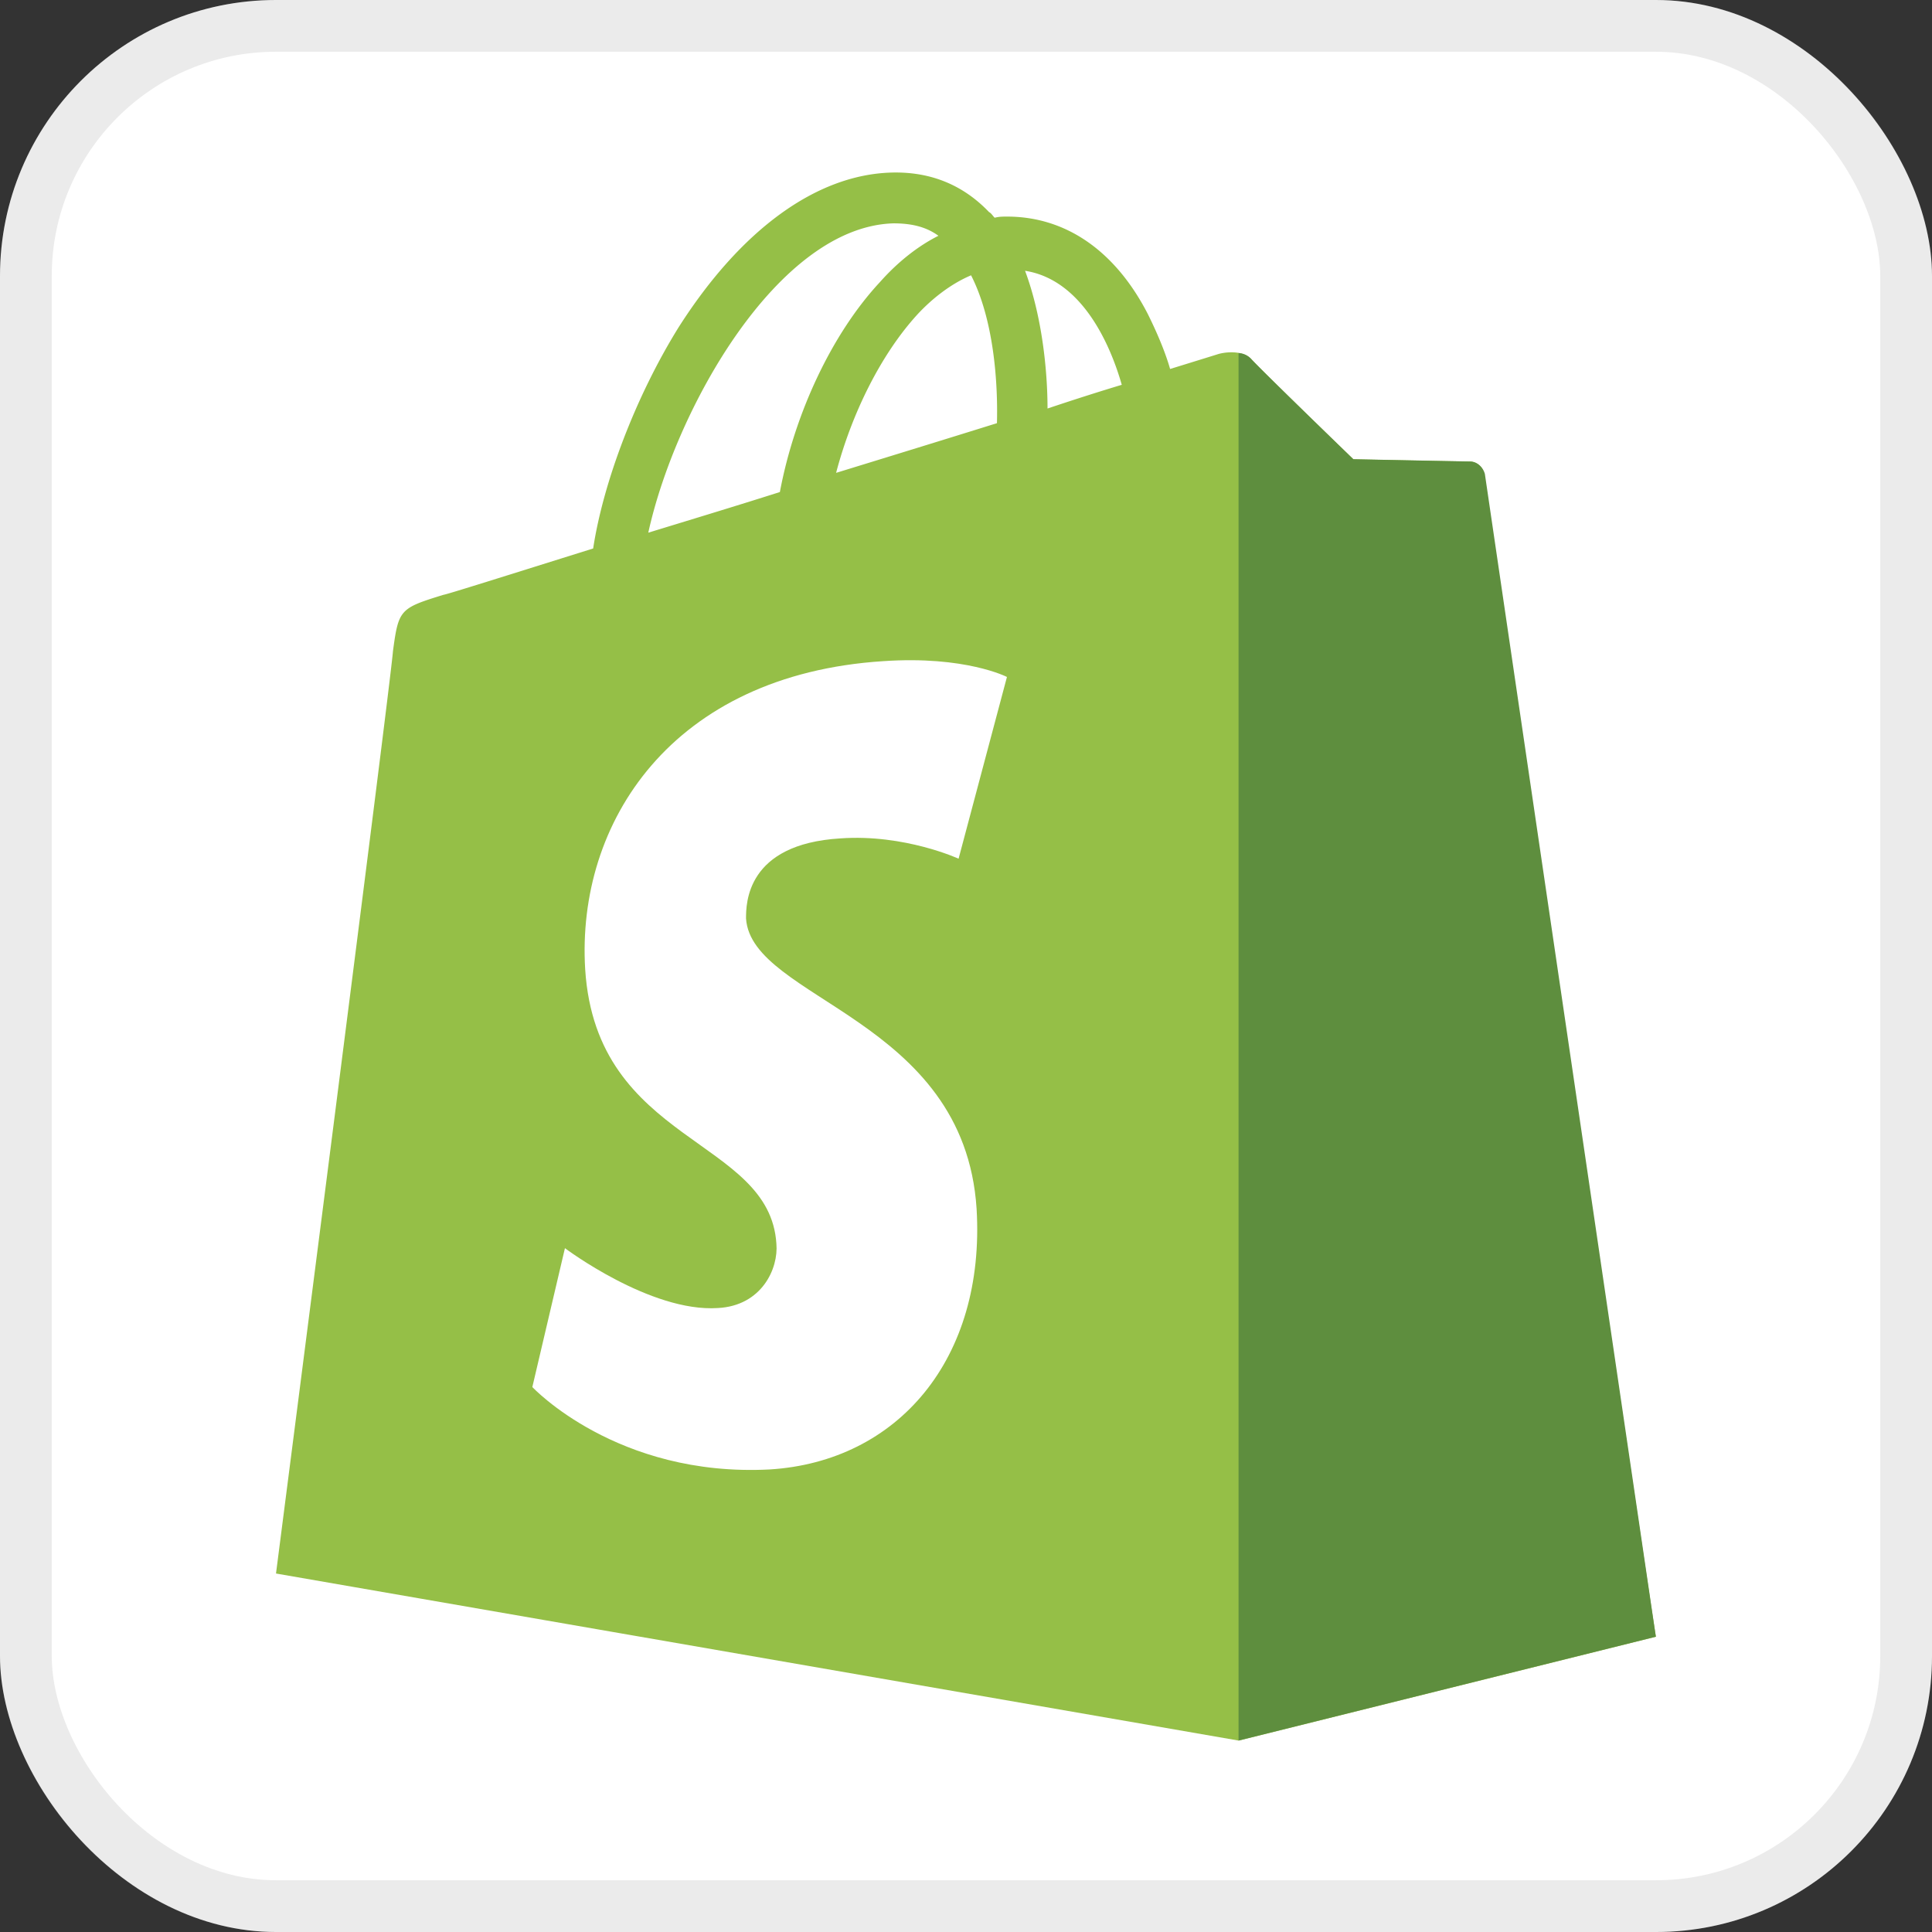
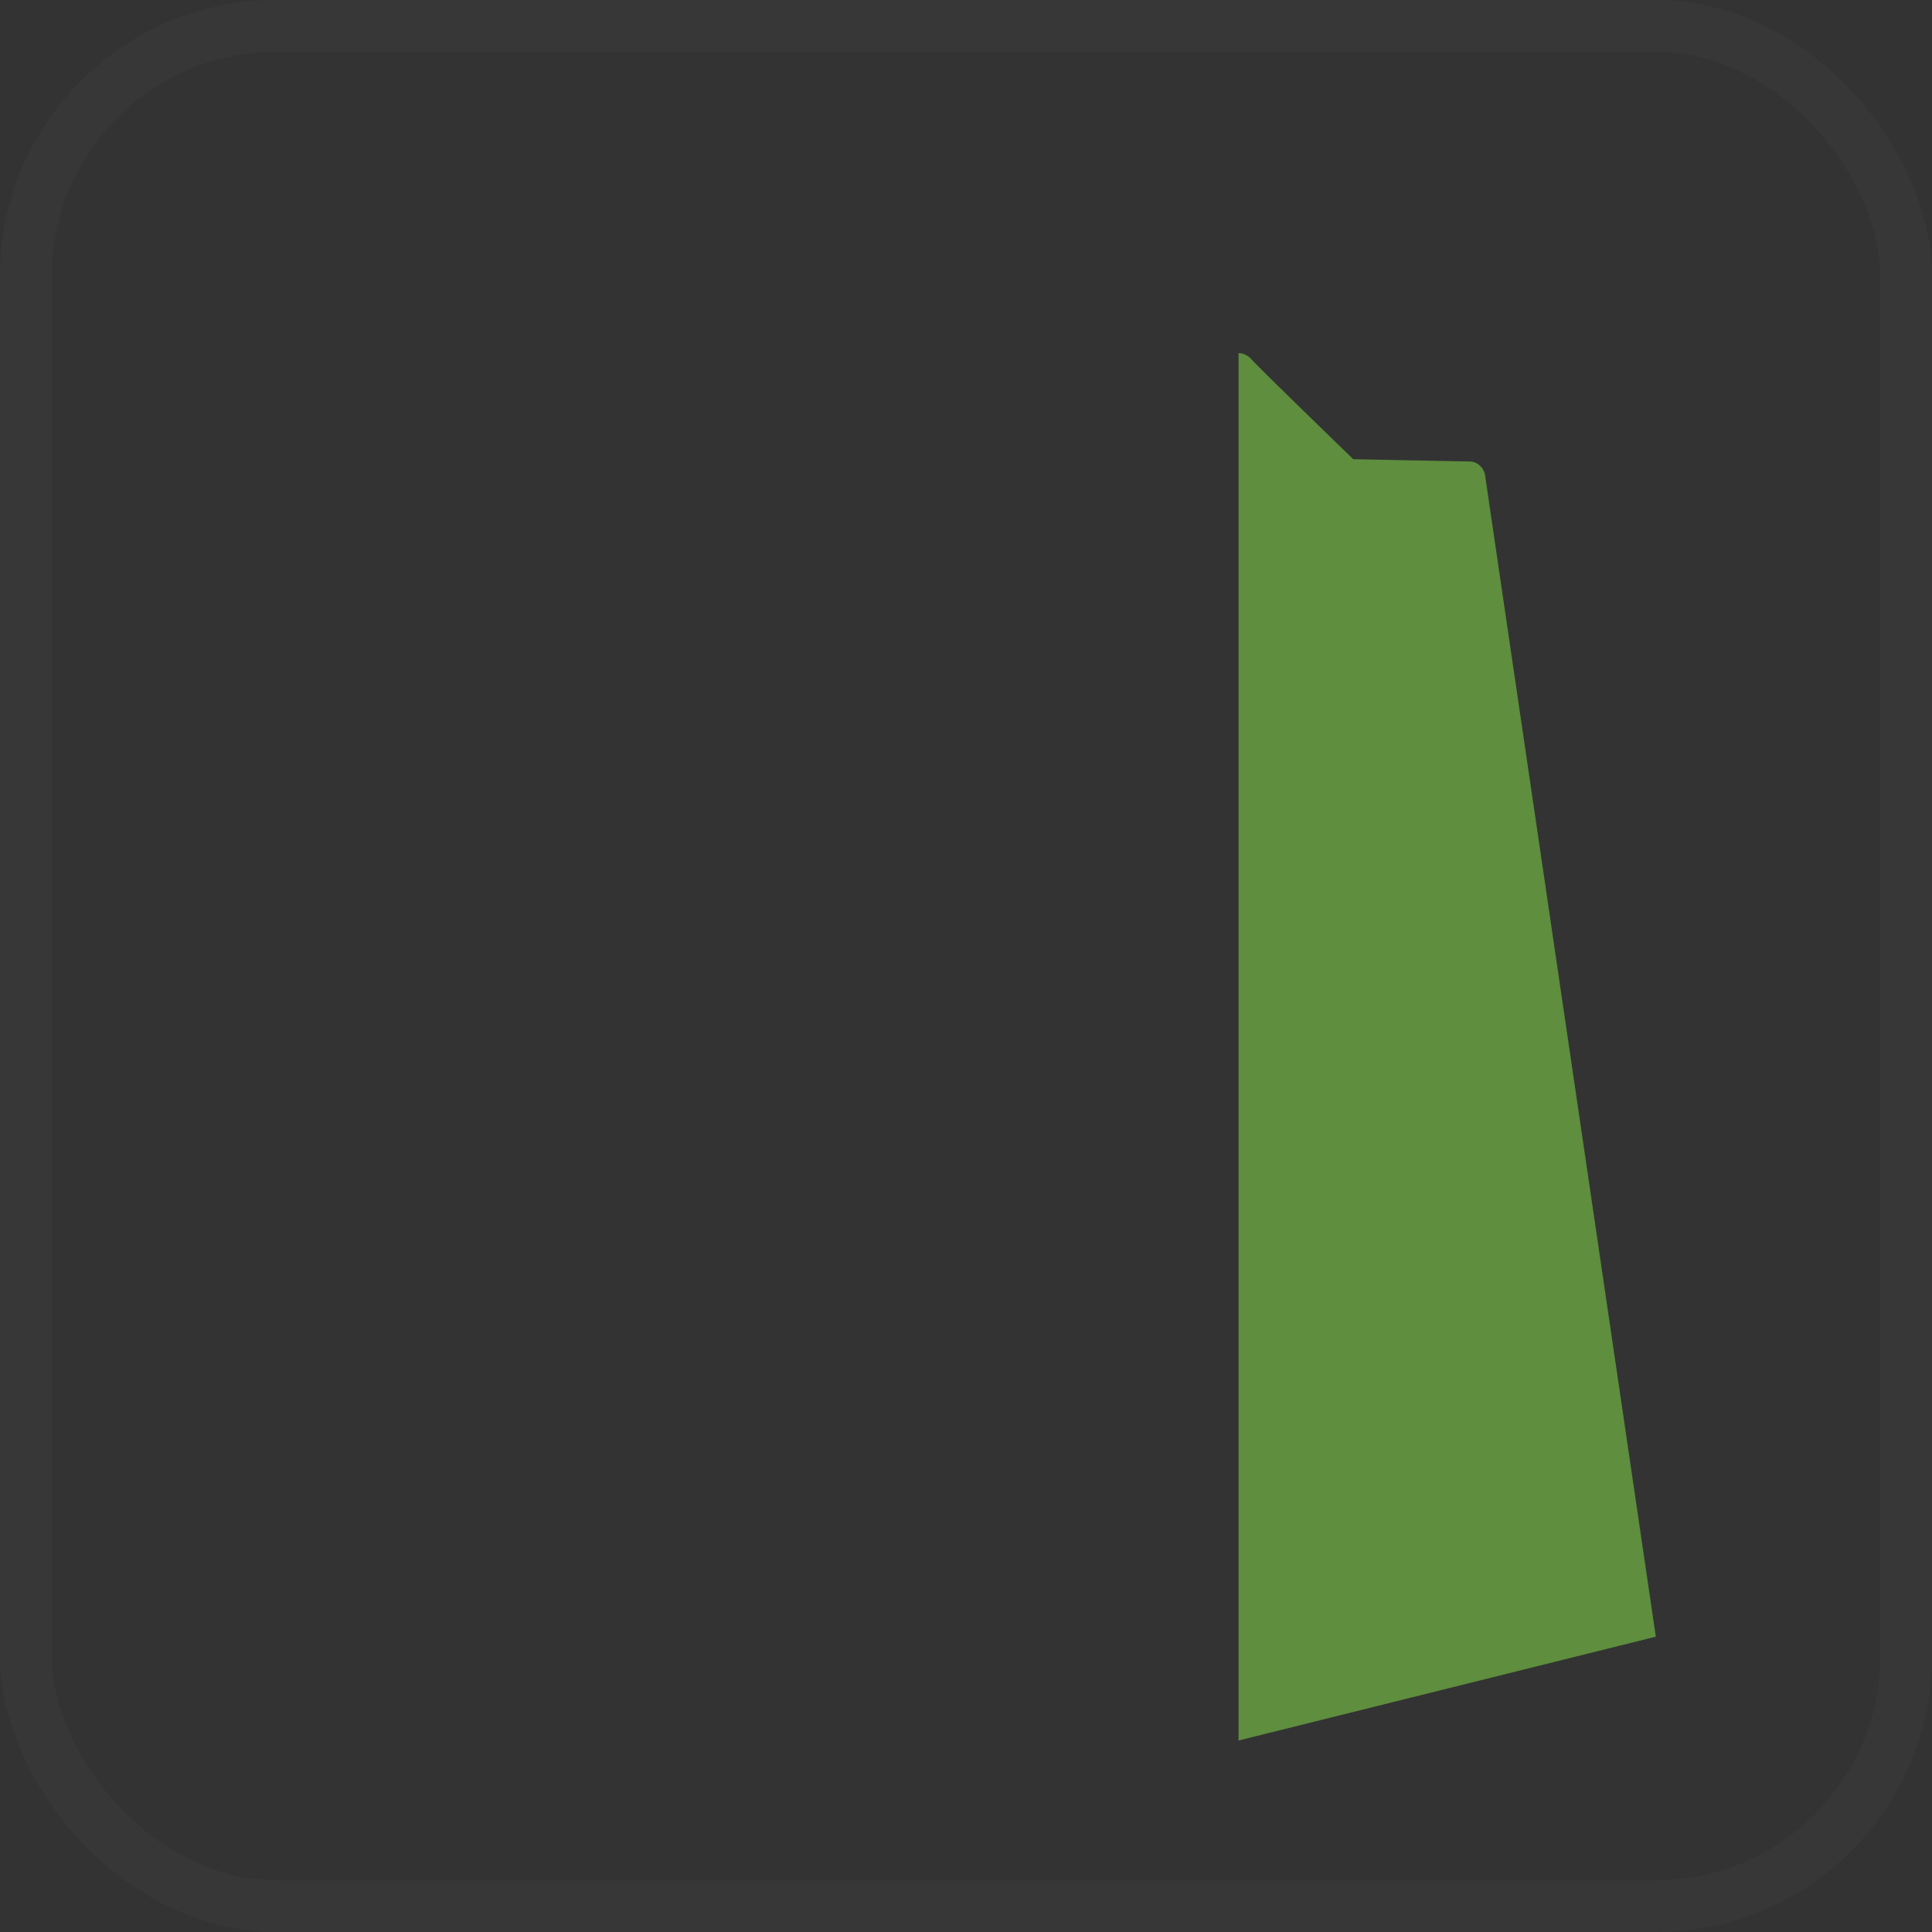
<svg xmlns="http://www.w3.org/2000/svg" width="56" height="56" fill="none">
  <rect width="100%" height="100%" fill="#333333" stroke="none" />
-   <rect width="56" height="56" fill="#fff" rx="8" />
  <rect width="54.5" height="54.5" x=".75" y=".75" stroke="#5A5857" stroke-opacity=".12" stroke-width="1.5" rx="7.25" />
-   <path fill="#95BF47" d="M43.012 13.739a.413.413 0 0 0-.391-.36c-.163 0-3.39-.066-3.39-.066s-2.706-2.618-2.967-2.912c-.26-.262-.782-.196-.978-.13 0 0-.522.163-1.37.424-.13-.458-.358-1.014-.651-1.603-.946-1.832-2.38-2.814-4.075-2.814-.13 0-.228 0-.359.033-.065-.066-.098-.131-.163-.164-.75-.785-1.695-1.178-2.836-1.145-2.184.065-4.368 1.669-6.161 4.483-1.24 1.996-2.184 4.483-2.478 6.413-2.51.785-4.27 1.342-4.336 1.342-1.271.392-1.304.425-1.467 1.636C11.325 19.792 8 45.609 8 45.609l27.906 4.843L48 47.442c-.033 0-4.955-33.474-4.988-33.703zm-10.497-2.585c-.652.196-1.37.425-2.152.687 0-1.113-.162-2.683-.651-3.992 1.662.261 2.477 2.16 2.803 3.305zm-3.619 1.112c-1.466.458-3.064.949-4.661 1.44.456-1.734 1.304-3.436 2.347-4.581.391-.426.945-.884 1.565-1.145.652 1.276.782 3.075.75 4.286zm-2.999-5.792c.522 0 .946.099 1.304.36-.587.295-1.173.753-1.695 1.342-1.402 1.505-2.477 3.828-2.901 6.086-1.337.425-2.64.818-3.814 1.178.782-3.567 3.748-8.867 7.106-8.966z" />
  <path fill="#5E8E3E" d="M42.616 13.376c-.163 0-3.39-.066-3.39-.066s-2.706-2.617-2.967-2.912a.522.522 0 0 0-.359-.164V50.45l12.095-3.01s-4.923-33.474-4.955-33.703c-.065-.23-.261-.36-.424-.36z" />
-   <path fill="#fff" d="m29.187 19.622-1.402 5.268s-1.565-.72-3.423-.589c-2.738.164-2.738 1.898-2.738 2.324.163 2.356 6.324 2.88 6.683 8.41.26 4.351-2.282 7.329-5.999 7.558-4.433.229-6.878-2.389-6.878-2.389l.945-4.025s2.478 1.865 4.434 1.735c1.271-.066 1.76-1.146 1.695-1.866-.196-3.075-5.216-2.879-5.542-7.95-.26-4.255 2.51-8.541 8.639-8.934 2.38-.164 3.586.458 3.586.458z" />
</svg>